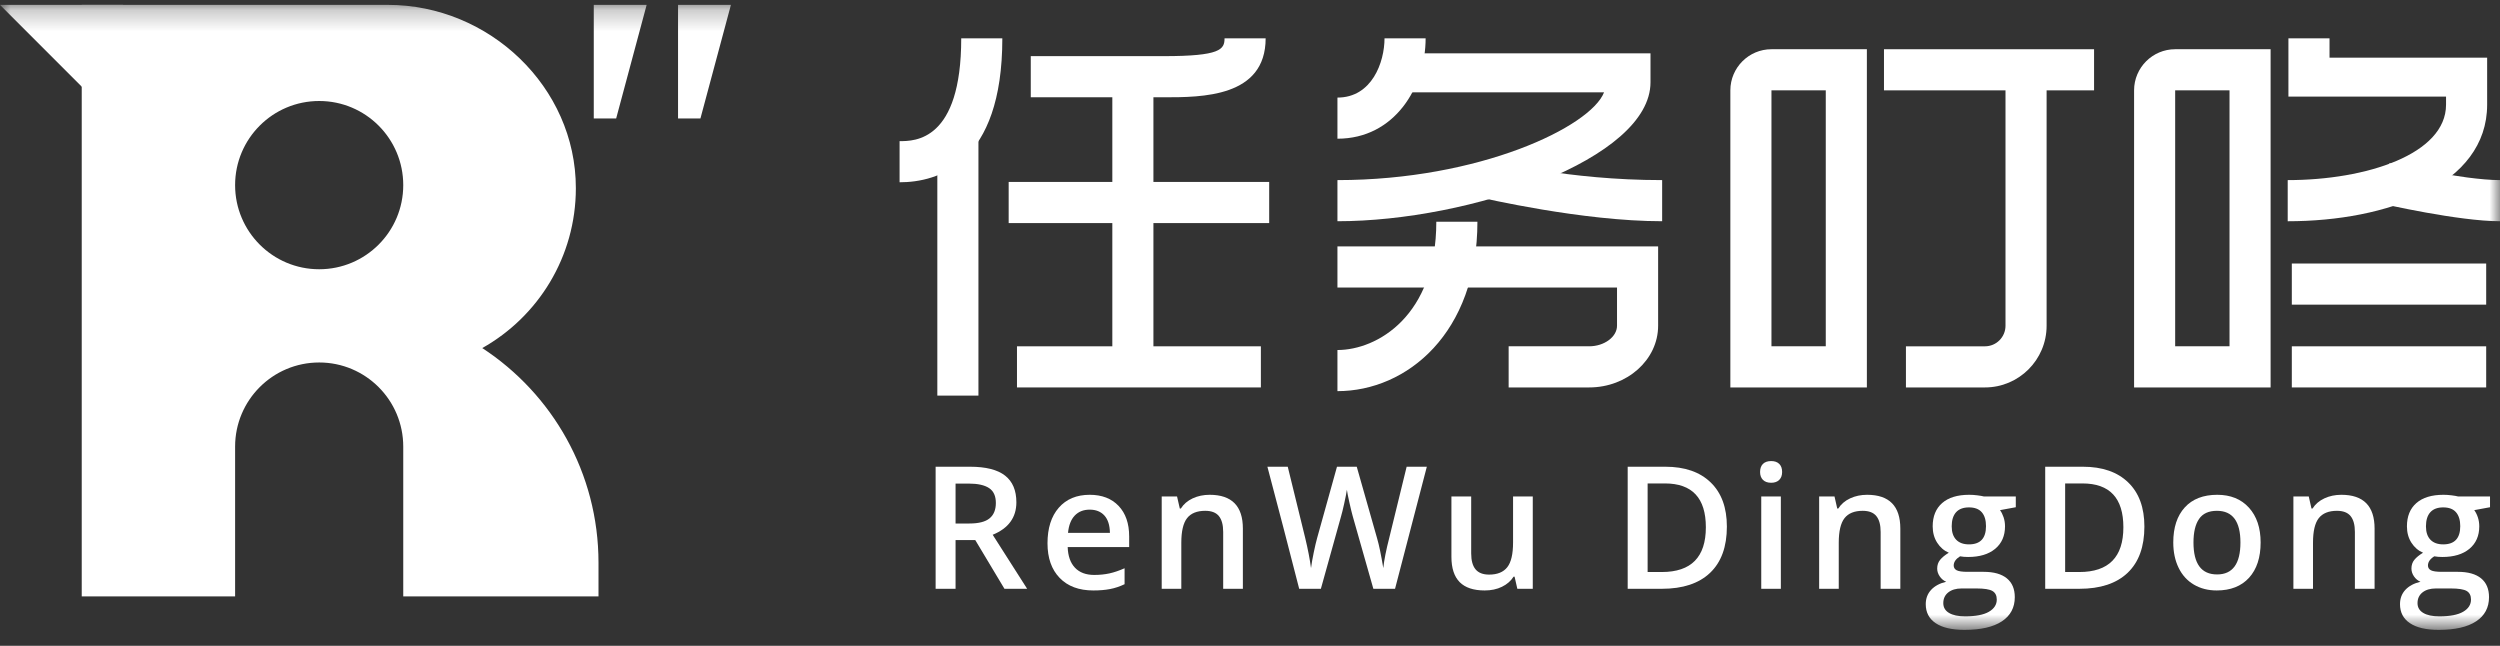
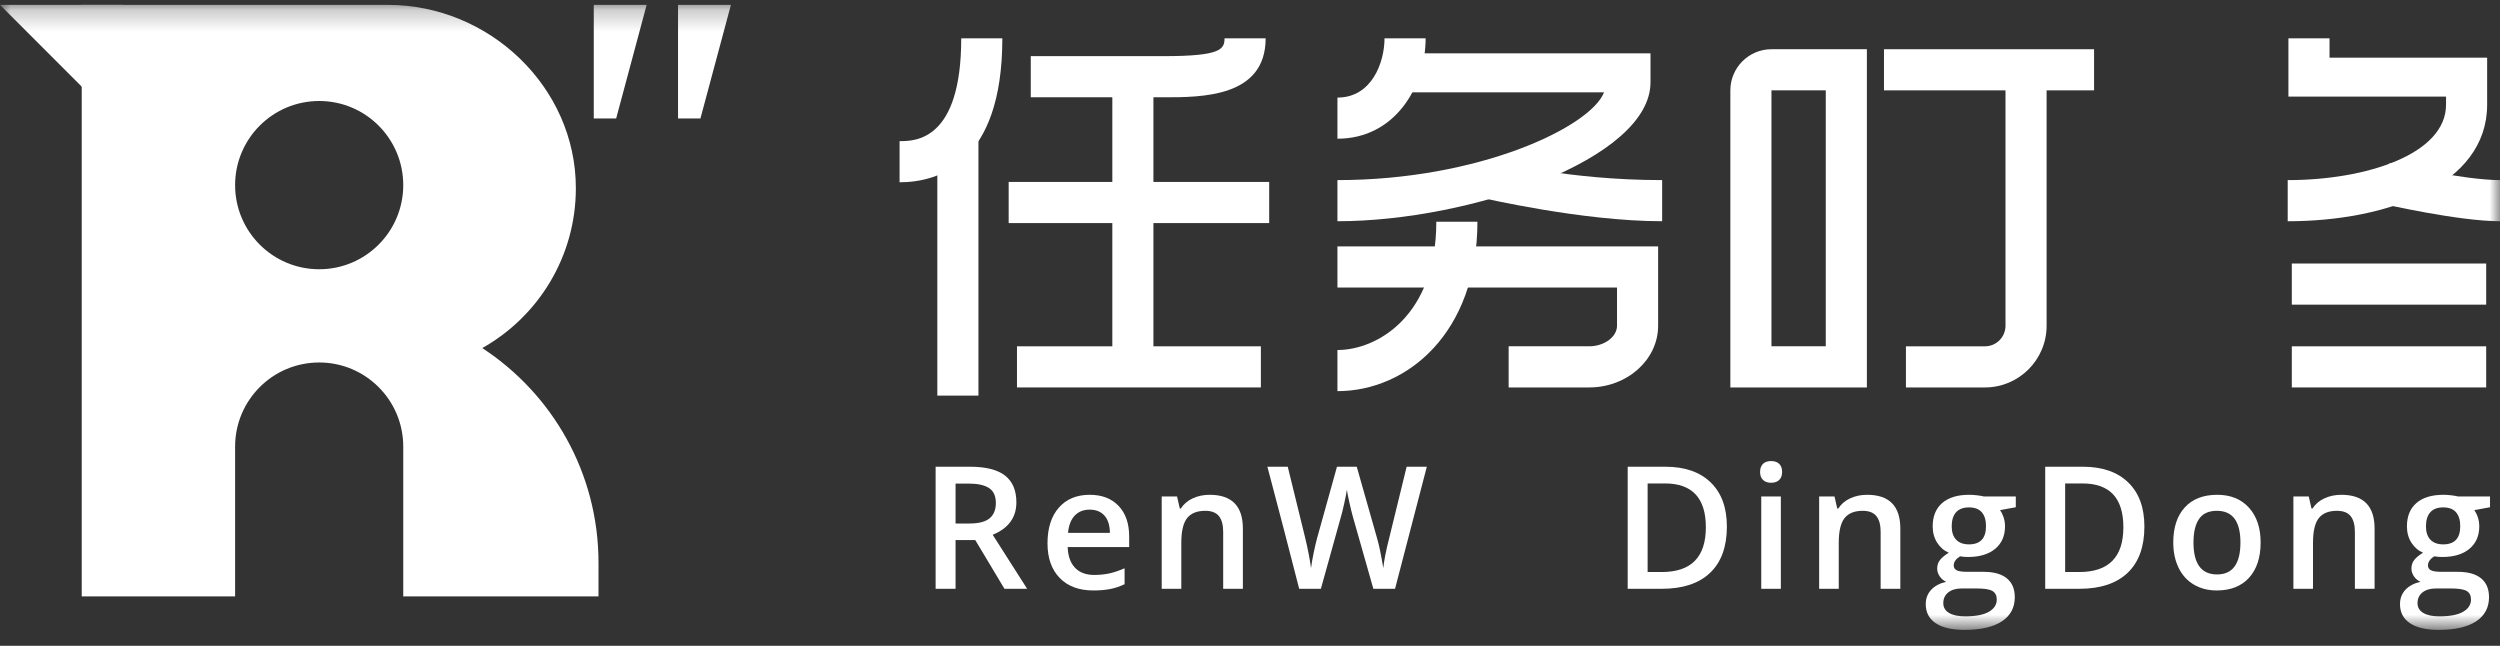
<svg xmlns="http://www.w3.org/2000/svg" width="120" height="31" viewBox="0 0 120 31" fill="none">
  <rect x="0" y="0" width="120" height="31" fill="#333333" stroke="none" />
  <mask id="mask0_649_1551" style="mask-type:alpha" maskUnits="userSpaceOnUse" x="0" y="0" width="120" height="31">
    <path fill-rule="evenodd" clip-rule="evenodd" d="M0 30.234H120V0.234H0V30.234Z" fill="white" />
  </mask>
  <g mask="url(#mask0_649_1551)">
    <path fill-rule="evenodd" clip-rule="evenodd" d="M48.416 10.708H60.921V8.733H48.416V10.708Z" fill="white" />
    <path fill-rule="evenodd" clip-rule="evenodd" d="M44.992 18.989H46.965V6.337H44.992V18.989Z" fill="white" />
    <path fill-rule="evenodd" clip-rule="evenodd" d="M43.18 8.749V6.775C43.912 6.775 46.139 6.775 46.139 1.839H48.112C48.112 7.852 45.022 8.749 43.18 8.749Z" fill="white" />
    <path fill-rule="evenodd" clip-rule="evenodd" d="M55.858 4.67H49.477V2.695H55.858C58.581 2.695 58.778 2.372 58.778 1.839H60.751C60.751 4.67 57.688 4.67 55.858 4.67Z" fill="white" />
    <path fill-rule="evenodd" clip-rule="evenodd" d="M48.815 18.597H60.522V16.623H48.815V18.597Z" fill="white" />
    <path fill-rule="evenodd" clip-rule="evenodd" d="M53.392 17.316H55.364V3.834H53.392V17.316Z" fill="white" />
    <path fill-rule="evenodd" clip-rule="evenodd" d="M110.007 14.623H119.337V12.649H110.007V14.623Z" fill="white" />
    <path fill-rule="evenodd" clip-rule="evenodd" d="M85.03 16.622H87.637V4.337H85.03V16.622ZM89.61 18.597H83.057V4.337C83.057 3.248 83.942 2.363 85.029 2.363H89.61V18.597Z" fill="white" />
-     <path fill-rule="evenodd" clip-rule="evenodd" d="M104.408 16.622H107.017V4.337H104.408V16.622ZM108.989 18.597H102.436V4.337C102.436 3.248 103.321 2.363 104.408 2.363H108.989V18.597Z" fill="white" />
    <path fill-rule="evenodd" clip-rule="evenodd" d="M95.278 18.597H91.485V16.623H95.278C95.822 16.623 96.264 16.18 96.264 15.636V2.726H98.237V15.636C98.237 17.269 96.91 18.597 95.278 18.597Z" fill="white" />
    <path fill-rule="evenodd" clip-rule="evenodd" d="M90.431 4.337H100.515V2.363H90.431V4.337Z" fill="white" />
    <path fill-rule="evenodd" clip-rule="evenodd" d="M64.197 18.775V16.801C66.105 16.801 68.943 15.161 68.943 10.643H70.916C70.916 15.982 67.536 18.775 64.197 18.775Z" fill="white" />
    <path fill-rule="evenodd" clip-rule="evenodd" d="M120 10.619C118.011 10.619 114.406 9.794 114.254 9.759L114.697 7.834C114.732 7.843 118.235 8.645 120 8.645V10.619Z" fill="white" />
    <path fill-rule="evenodd" clip-rule="evenodd" d="M76.281 18.597H72.415V16.622H76.281C77.005 16.622 77.617 16.17 77.617 15.635V13.801H64.197V11.827H79.59V15.635C79.59 17.268 78.105 18.597 76.281 18.597Z" fill="white" />
    <path fill-rule="evenodd" clip-rule="evenodd" d="M110.007 18.597H119.337V16.623H110.007V18.597Z" fill="white" />
    <path fill-rule="evenodd" clip-rule="evenodd" d="M109.81 10.62V8.645C113.587 8.645 117.41 7.401 117.41 5.024V4.638H109.844V1.84H111.817V2.768H119.383V5.024C119.383 8.889 114.575 10.62 109.81 10.62Z" fill="white" />
    <path fill-rule="evenodd" clip-rule="evenodd" d="M64.197 10.619V8.645C71.014 8.645 76.351 6.086 76.995 4.431H67.368V2.56H79.224V3.95C79.224 7.643 70.559 10.619 64.197 10.619Z" fill="white" />
    <path fill-rule="evenodd" clip-rule="evenodd" d="M79.783 10.619C75.936 10.619 71.202 9.508 70.978 9.465L71.765 7.734C71.818 7.744 75.21 8.645 79.783 8.645V10.619Z" fill="white" />
    <path fill-rule="evenodd" clip-rule="evenodd" d="M64.197 6.658V4.684C65.855 4.684 66.457 2.983 66.457 1.839H68.43C68.43 4.176 66.946 6.658 64.197 6.658Z" fill="white" />
    <path fill-rule="evenodd" clip-rule="evenodd" d="M45.867 25.128H46.532C46.978 25.128 47.301 25.045 47.501 24.879C47.701 24.714 47.801 24.468 47.801 24.142C47.801 23.811 47.693 23.573 47.477 23.429C47.261 23.285 46.935 23.212 46.5 23.212H45.867V25.128ZM45.867 25.922V28.262H44.91V22.403H46.564C47.319 22.403 47.879 22.545 48.242 22.828C48.605 23.111 48.786 23.539 48.786 24.11C48.786 24.839 48.407 25.359 47.649 25.669L49.303 28.262H48.214L46.812 25.922H45.867Z" fill="white" />
    <path fill-rule="evenodd" clip-rule="evenodd" d="M52.306 24.463C52.008 24.463 51.768 24.558 51.588 24.747C51.407 24.937 51.3 25.214 51.265 25.577H53.276C53.27 25.211 53.182 24.934 53.011 24.745C52.84 24.557 52.606 24.463 52.306 24.463ZM52.479 28.342C51.79 28.342 51.251 28.141 50.863 27.739C50.474 27.337 50.28 26.783 50.28 26.078C50.28 25.354 50.46 24.785 50.821 24.371C51.181 23.957 51.676 23.75 52.306 23.75C52.891 23.75 53.353 23.927 53.692 24.282C54.031 24.638 54.2 25.127 54.2 25.749V26.259H51.249C51.263 26.689 51.379 27.019 51.598 27.25C51.817 27.481 52.125 27.597 52.523 27.597C52.784 27.597 53.028 27.572 53.254 27.523C53.479 27.473 53.721 27.391 53.98 27.276V28.042C53.751 28.151 53.519 28.229 53.284 28.274C53.049 28.32 52.78 28.342 52.479 28.342Z" fill="white" />
    <path fill-rule="evenodd" clip-rule="evenodd" d="M59.658 28.262H58.713V25.537C58.713 25.195 58.644 24.94 58.507 24.772C58.369 24.603 58.151 24.519 57.852 24.519C57.454 24.519 57.163 24.637 56.979 24.872C56.795 25.107 56.703 25.501 56.703 26.054V28.262H55.762V23.83H56.498L56.631 24.411H56.679C56.812 24.2 57.002 24.037 57.247 23.922C57.493 23.807 57.765 23.75 58.064 23.75C59.127 23.75 59.658 24.291 59.658 25.372V28.262Z" fill="white" />
    <path fill-rule="evenodd" clip-rule="evenodd" d="M66.962 28.262H65.921L64.928 24.768C64.885 24.615 64.832 24.395 64.768 24.108C64.704 23.821 64.665 23.622 64.651 23.509C64.625 23.68 64.582 23.902 64.521 24.174C64.461 24.447 64.411 24.65 64.371 24.784L63.402 28.262H62.361L61.604 25.329L60.835 22.403H61.812L62.649 25.818C62.78 26.365 62.874 26.849 62.929 27.268C62.959 27.041 63.003 26.788 63.062 26.507C63.12 26.226 63.174 25.999 63.222 25.826L64.175 22.403H65.124L66.101 25.841C66.195 26.16 66.293 26.635 66.398 27.268C66.438 26.886 66.534 26.4 66.686 25.81L67.519 22.403H68.488L66.962 28.262Z" fill="white" />
-     <path fill-rule="evenodd" clip-rule="evenodd" d="M72.832 28.262L72.7 27.681H72.651C72.521 27.887 72.335 28.048 72.093 28.166C71.851 28.284 71.576 28.342 71.266 28.342C70.729 28.342 70.329 28.209 70.064 27.942C69.8 27.674 69.668 27.27 69.668 26.727V23.83H70.617V26.563C70.617 26.902 70.686 27.157 70.825 27.326C70.964 27.496 71.182 27.581 71.478 27.581C71.873 27.581 72.164 27.462 72.349 27.226C72.535 26.99 72.627 26.594 72.627 26.038V23.83H73.573V28.262H72.832Z" fill="white" />
    <path fill-rule="evenodd" clip-rule="evenodd" d="M81.881 25.309C81.881 23.906 81.226 23.205 79.915 23.205H79.086V27.457H79.767C81.177 27.457 81.881 26.741 81.881 25.309ZM82.89 25.277C82.89 26.244 82.622 26.983 82.085 27.495C81.549 28.006 80.776 28.262 79.767 28.262H78.129V22.403H79.939C80.871 22.403 81.596 22.655 82.113 23.157C82.632 23.659 82.89 24.366 82.89 25.277Z" fill="white" />
    <path fill-rule="evenodd" clip-rule="evenodd" d="M84.54 28.262H85.481V23.83H84.54V28.262ZM84.484 22.656C84.484 22.487 84.53 22.358 84.622 22.267C84.715 22.176 84.846 22.131 85.017 22.131C85.183 22.131 85.311 22.176 85.403 22.267C85.496 22.358 85.542 22.487 85.542 22.656C85.542 22.816 85.496 22.942 85.403 23.035C85.311 23.126 85.183 23.173 85.017 23.173C84.846 23.173 84.715 23.126 84.622 23.035C84.53 22.942 84.484 22.816 84.484 22.656Z" fill="white" />
    <path fill-rule="evenodd" clip-rule="evenodd" d="M91.216 28.262H90.271V25.537C90.271 25.195 90.202 24.94 90.064 24.772C89.927 24.603 89.709 24.519 89.41 24.519C89.012 24.519 88.721 24.637 88.537 24.872C88.353 25.107 88.26 25.501 88.26 26.054V28.262H87.319V23.83H88.056L88.188 24.411H88.236C88.37 24.2 88.559 24.037 88.805 23.922C89.051 23.807 89.323 23.75 89.622 23.75C90.684 23.75 91.216 24.291 91.216 25.372V28.262Z" fill="white" />
    <path fill-rule="evenodd" clip-rule="evenodd" d="M93.682 25.264C93.682 25.543 93.753 25.756 93.896 25.906C94.039 26.055 94.244 26.13 94.511 26.13C95.056 26.13 95.328 25.839 95.328 25.256C95.328 24.968 95.261 24.745 95.126 24.589C94.991 24.433 94.786 24.355 94.511 24.355C94.239 24.355 94.032 24.432 93.892 24.587C93.752 24.742 93.682 24.968 93.682 25.264ZM93.278 28.951C93.278 29.154 93.369 29.311 93.552 29.42C93.735 29.53 93.992 29.585 94.323 29.585C94.835 29.585 95.217 29.511 95.468 29.364C95.719 29.217 95.845 29.022 95.845 28.779C95.845 28.587 95.776 28.45 95.638 28.368C95.501 28.287 95.245 28.246 94.871 28.246H94.159C93.889 28.246 93.675 28.31 93.516 28.436C93.357 28.563 93.278 28.735 93.278 28.951ZM96.758 23.83V24.347L96.001 24.487C96.07 24.581 96.127 24.695 96.173 24.832C96.218 24.968 96.241 25.112 96.241 25.264C96.241 25.721 96.084 26.081 95.769 26.343C95.453 26.605 95.02 26.735 94.467 26.735C94.325 26.735 94.197 26.725 94.083 26.703C93.88 26.829 93.778 26.976 93.778 27.144C93.778 27.246 93.825 27.322 93.92 27.373C94.015 27.423 94.189 27.448 94.443 27.448H95.216C95.704 27.448 96.075 27.553 96.329 27.761C96.583 27.969 96.71 28.27 96.71 28.663C96.71 29.165 96.503 29.552 96.089 29.825C95.675 30.098 95.077 30.234 94.295 30.234C93.691 30.234 93.231 30.127 92.913 29.913C92.595 29.7 92.436 29.395 92.436 29C92.436 28.727 92.523 28.498 92.695 28.312C92.867 28.127 93.108 27.997 93.418 27.925C93.292 27.872 93.189 27.786 93.107 27.667C93.026 27.548 92.985 27.423 92.985 27.292C92.985 27.127 93.032 26.986 93.126 26.872C93.219 26.757 93.358 26.643 93.542 26.531C93.312 26.432 93.126 26.271 92.983 26.048C92.841 25.825 92.769 25.564 92.769 25.264C92.769 24.784 92.921 24.411 93.224 24.146C93.526 23.882 93.958 23.75 94.519 23.75C94.644 23.75 94.776 23.758 94.913 23.776C95.051 23.793 95.154 23.811 95.224 23.83H96.758Z" fill="white" />
    <path fill-rule="evenodd" clip-rule="evenodd" d="M101.922 25.309C101.922 23.906 101.267 23.205 99.956 23.205H99.127V27.457H99.808C101.218 27.457 101.922 26.741 101.922 25.309ZM102.931 25.277C102.931 26.244 102.663 26.983 102.127 27.495C101.59 28.006 100.817 28.262 99.808 28.262H98.17V22.403H99.98C100.912 22.403 101.637 22.655 102.154 23.157C102.673 23.659 102.931 24.366 102.931 25.277Z" fill="white" />
    <path fill-rule="evenodd" clip-rule="evenodd" d="M105.287 26.038C105.287 27.061 105.664 27.573 106.42 27.573C107.167 27.573 107.541 27.061 107.541 26.038C107.541 25.026 107.165 24.519 106.412 24.519C106.017 24.519 105.73 24.65 105.553 24.912C105.375 25.174 105.287 25.549 105.287 26.038ZM108.51 26.038C108.51 26.762 108.324 27.327 107.954 27.733C107.582 28.139 107.066 28.342 106.404 28.342C105.99 28.342 105.624 28.249 105.307 28.062C104.989 27.875 104.744 27.606 104.574 27.256C104.403 26.906 104.317 26.5 104.317 26.038C104.317 25.319 104.502 24.758 104.87 24.355C105.238 23.951 105.758 23.75 106.428 23.75C107.068 23.75 107.576 23.956 107.95 24.369C108.323 24.781 108.51 25.338 108.51 26.038Z" fill="white" />
    <path fill-rule="evenodd" clip-rule="evenodd" d="M113.98 28.262H113.035V25.537C113.035 25.195 112.966 24.94 112.828 24.772C112.691 24.603 112.472 24.519 112.174 24.519C111.776 24.519 111.485 24.637 111.3 24.872C111.116 25.107 111.024 25.501 111.024 26.054V28.262H110.083V23.83H110.82L110.952 24.411H111C111.133 24.2 111.323 24.037 111.569 23.922C111.814 23.807 112.087 23.75 112.386 23.75C113.448 23.75 113.98 24.291 113.98 25.372V28.262Z" fill="white" />
    <path fill-rule="evenodd" clip-rule="evenodd" d="M116.446 25.264C116.446 25.543 116.517 25.756 116.66 25.906C116.803 26.055 117.008 26.13 117.275 26.13C117.819 26.13 118.092 25.839 118.092 25.256C118.092 24.968 118.024 24.745 117.889 24.589C117.755 24.433 117.55 24.355 117.275 24.355C117.002 24.355 116.796 24.432 116.656 24.587C116.516 24.742 116.446 24.968 116.446 25.264ZM116.041 28.951C116.041 29.154 116.133 29.311 116.316 29.42C116.498 29.53 116.755 29.585 117.086 29.585C117.599 29.585 117.981 29.511 118.232 29.364C118.483 29.217 118.608 29.022 118.608 28.779C118.608 28.587 118.539 28.45 118.402 28.368C118.265 28.287 118.009 28.246 117.635 28.246H116.922C116.652 28.246 116.438 28.31 116.279 28.436C116.12 28.563 116.041 28.735 116.041 28.951ZM119.521 23.83V24.347L118.764 24.487C118.834 24.581 118.891 24.695 118.937 24.832C118.982 24.968 119.005 25.112 119.005 25.264C119.005 25.721 118.847 26.081 118.532 26.343C118.217 26.605 117.783 26.735 117.231 26.735C117.089 26.735 116.961 26.725 116.846 26.703C116.643 26.829 116.542 26.976 116.542 27.144C116.542 27.246 116.589 27.322 116.684 27.373C116.779 27.423 116.953 27.448 117.207 27.448H117.979C118.468 27.448 118.839 27.553 119.093 27.761C119.346 27.969 119.473 28.27 119.473 28.663C119.473 29.165 119.266 29.552 118.852 29.825C118.439 30.098 117.841 30.234 117.058 30.234C116.455 30.234 115.995 30.127 115.677 29.913C115.359 29.7 115.2 29.395 115.2 29C115.2 28.727 115.286 28.498 115.458 28.312C115.631 28.127 115.872 27.997 116.182 27.925C116.056 27.872 115.953 27.786 115.871 27.667C115.79 27.548 115.749 27.423 115.749 27.292C115.749 27.127 115.795 26.986 115.889 26.872C115.982 26.757 116.121 26.643 116.306 26.531C116.076 26.432 115.89 26.271 115.747 26.048C115.604 25.825 115.533 25.564 115.533 25.264C115.533 24.784 115.684 24.411 115.987 24.146C116.29 23.882 116.722 23.75 117.283 23.75C117.408 23.75 117.54 23.758 117.677 23.776C117.815 23.793 117.918 23.811 117.987 23.83H119.521Z" fill="white" />
    <path fill-rule="evenodd" clip-rule="evenodd" d="M29.576 5.685H28.501V0.234H31.039L29.576 5.685Z" fill="white" />
    <path fill-rule="evenodd" clip-rule="evenodd" d="M33.621 5.685H32.546V0.234H35.084L33.621 5.685Z" fill="white" />
    <path fill-rule="evenodd" clip-rule="evenodd" d="M5.908 6.146L0 0.234H5.908V6.146Z" fill="white" />
    <path fill-rule="evenodd" clip-rule="evenodd" d="M15.321 12.924C13.092 12.924 11.285 11.116 11.285 8.886C11.285 6.656 13.092 4.848 15.321 4.848C17.55 4.848 19.356 6.656 19.356 8.886C19.356 11.116 17.55 12.924 15.321 12.924ZM23.148 16.707C25.829 15.201 27.641 12.328 27.641 9.032C27.641 4.173 23.478 0.234 18.623 0.234H3.923V28.628H11.285V21.438C11.285 19.207 13.092 17.399 15.321 17.399C17.55 17.399 19.356 19.207 19.356 21.438V28.628H28.728V27.012C28.728 22.697 26.508 18.902 23.148 16.707Z" fill="white" />
  </g>
</svg>